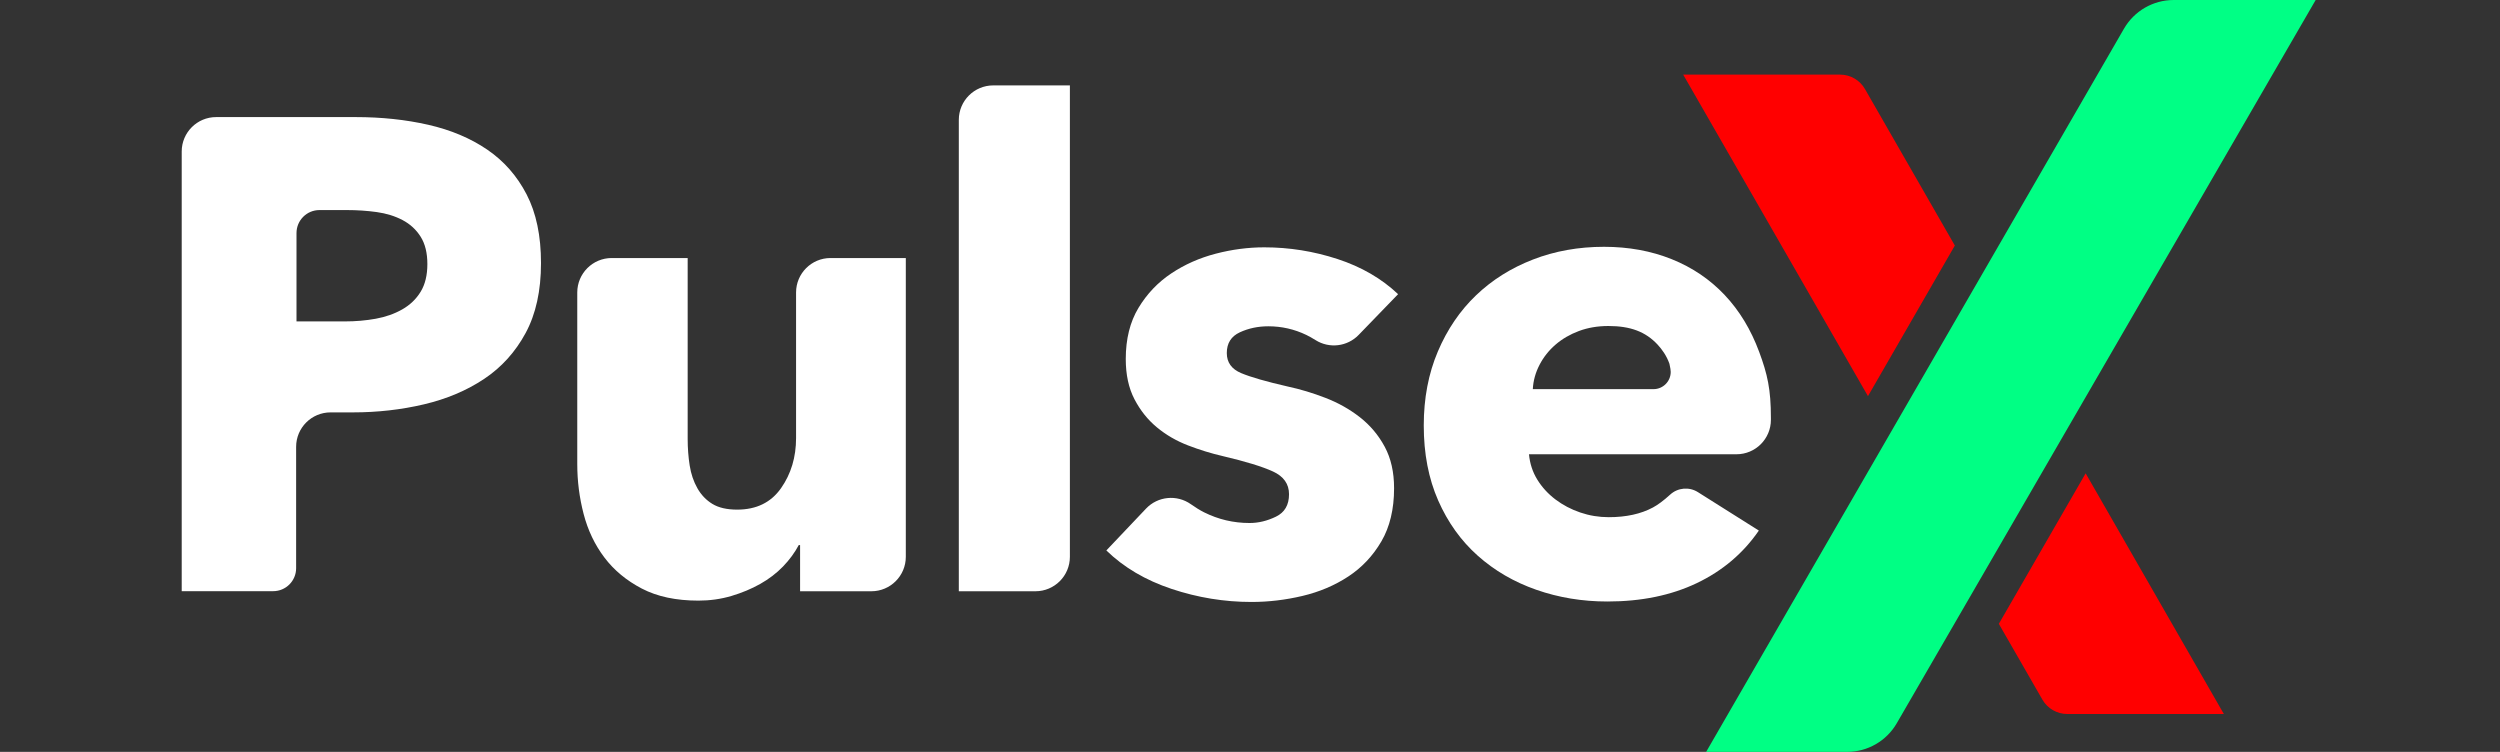
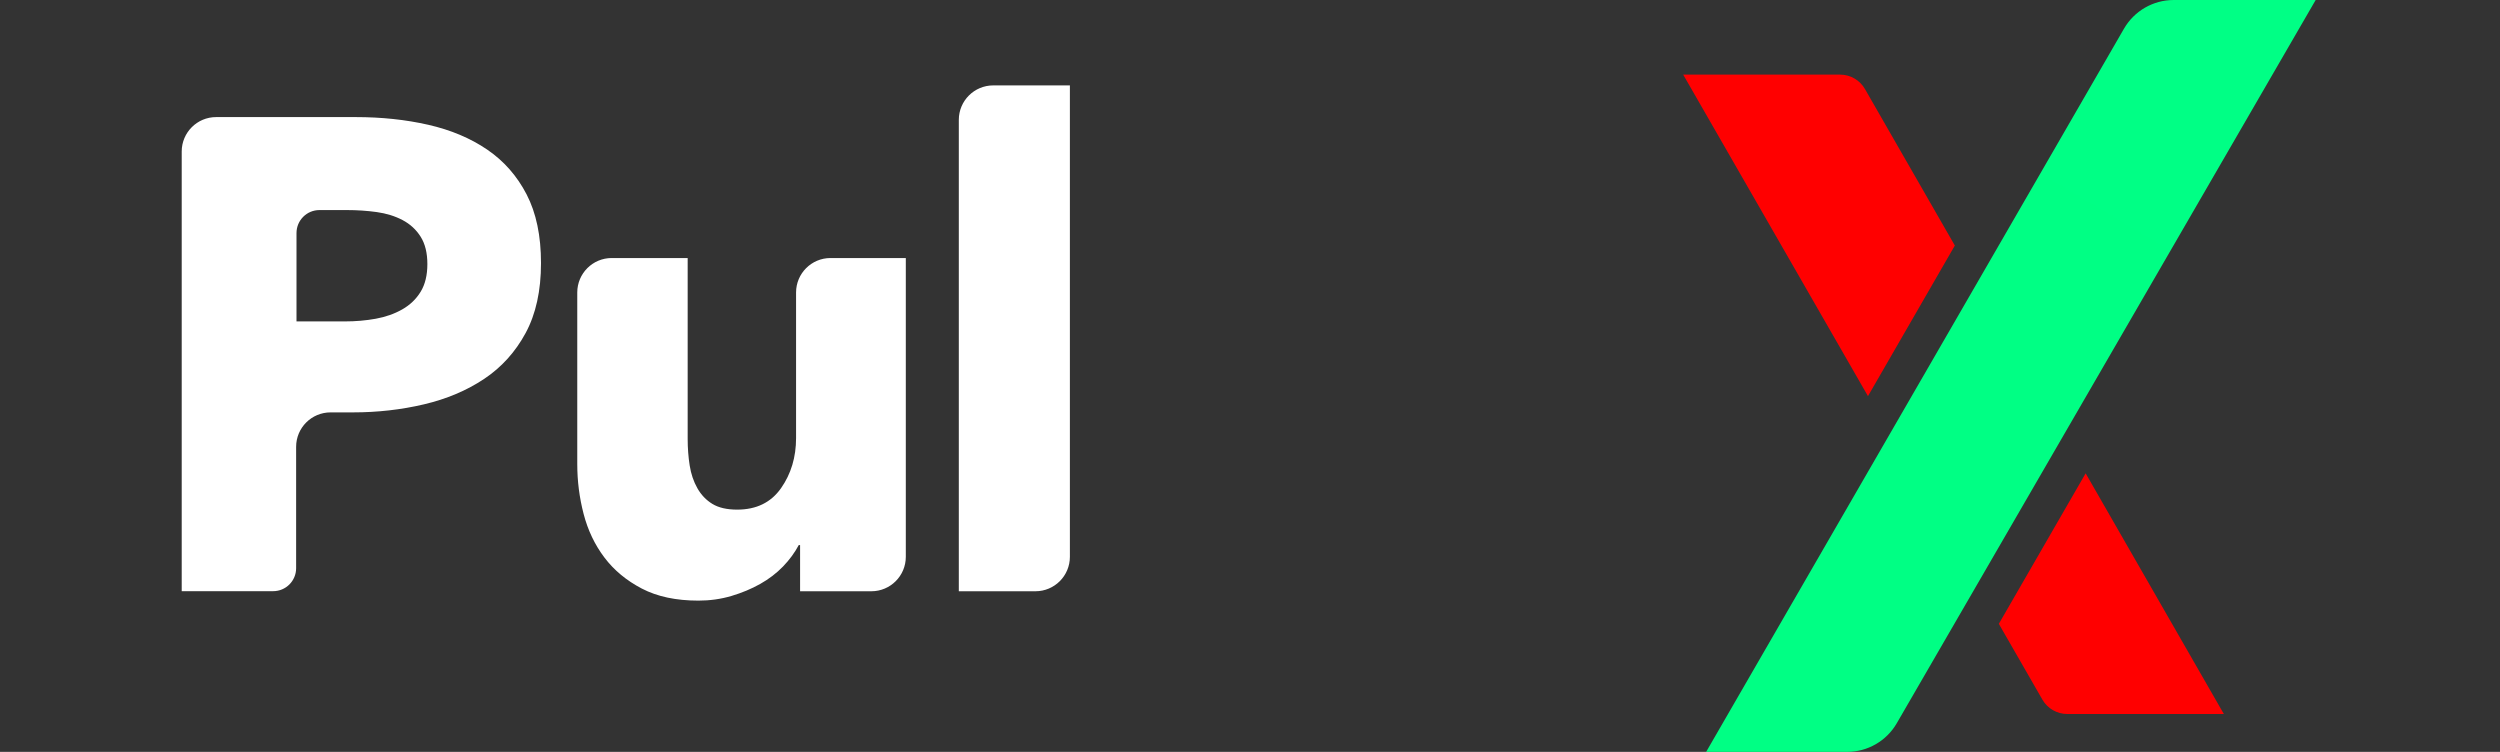
<svg xmlns="http://www.w3.org/2000/svg" width="266" height="80" viewBox="0 0 266 80" fill="none">
  <rect x="0" y="0" width="266" height="80" fill="#333333" stroke="none" />
  <g clip-path="url(#clip0_2169_170160)">
    <path d="M57.563 27.99C57.563 30.935 57.018 33.416 55.926 35.435C54.834 37.454 53.363 39.081 51.512 40.316C49.661 41.55 47.526 42.453 45.105 43.023C42.685 43.593 40.169 43.878 37.559 43.878H35.172C33.148 43.878 31.508 45.518 31.508 47.542V60.458C31.508 61.807 30.414 62.901 29.065 62.901H19.334V16.122C19.334 14.098 20.975 12.458 22.999 12.458H37.844C40.596 12.458 43.171 12.731 45.568 13.277C47.965 13.824 50.053 14.702 51.833 15.914C53.612 17.125 55.013 18.716 56.033 20.687C57.053 22.658 57.563 25.092 57.563 27.99ZM45.472 28.097C45.472 26.915 45.234 25.945 44.758 25.189C44.282 24.432 43.639 23.841 42.83 23.415C42.021 22.99 41.104 22.706 40.081 22.564C39.057 22.422 37.998 22.351 36.904 22.351H33.991C32.642 22.351 31.548 23.445 31.548 24.794V34.199H36.689C37.832 34.199 38.927 34.104 39.974 33.915C41.021 33.725 41.961 33.395 42.794 32.922C43.627 32.449 44.282 31.822 44.758 31.041C45.234 30.261 45.472 29.28 45.472 28.097Z" fill="white" />
    <path d="M85.129 62.91V57.997H84.987C84.559 58.804 84.002 59.564 83.314 60.276C82.625 60.987 81.819 61.605 80.893 62.127C79.967 62.649 78.947 63.076 77.832 63.408C76.716 63.74 75.541 63.906 74.308 63.906C71.934 63.906 69.929 63.479 68.292 62.625C66.654 61.771 65.325 60.667 64.305 59.314C63.284 57.962 62.549 56.419 62.098 54.687C61.647 52.954 61.421 51.186 61.421 49.383V31.119C61.421 29.096 63.062 27.455 65.085 27.455H73.168V46.678C73.168 47.674 73.24 48.623 73.382 49.525C73.524 50.427 73.797 51.234 74.201 51.946C74.604 52.658 75.138 53.215 75.803 53.619C76.467 54.022 77.345 54.224 78.437 54.224C80.478 54.224 82.032 53.465 83.1 51.946C84.168 50.427 84.702 48.647 84.702 46.606V31.119C84.702 29.096 86.342 27.455 88.366 27.455H96.378V59.246C96.378 61.269 94.737 62.91 92.714 62.91H85.129Z" fill="white" />
    <path d="M102.018 62.91V12.751C102.018 10.728 103.658 9.087 105.682 9.087H113.836V59.246C113.836 61.269 112.195 62.91 110.172 62.91H102.018Z" fill="white" />
-     <path d="M139.976 36.189C139.621 35.966 139.297 35.784 139.003 35.642C137.722 35.025 136.369 34.717 134.945 34.717C133.854 34.717 132.845 34.93 131.92 35.358C130.994 35.785 130.531 36.52 130.531 37.565C130.531 38.561 131.041 39.273 132.062 39.7C133.082 40.128 134.732 40.602 137.01 41.124C138.339 41.409 139.68 41.812 141.032 42.335C142.385 42.857 143.607 43.545 144.699 44.399C145.791 45.254 146.669 46.298 147.333 47.532C147.998 48.766 148.33 50.237 148.33 51.946C148.33 54.176 147.879 56.063 146.977 57.606C146.075 59.148 144.901 60.394 143.453 61.343C142.005 62.293 140.38 62.981 138.576 63.408C136.773 63.835 134.969 64.049 133.165 64.049C130.27 64.049 127.434 63.586 124.658 62.66C121.881 61.735 119.567 60.37 117.716 58.567L121.935 54.119C123.188 52.797 125.222 52.597 126.709 53.648C127.223 54.012 127.69 54.298 128.111 54.509C129.629 55.268 131.243 55.648 132.952 55.648C133.901 55.648 134.838 55.422 135.764 54.971C136.69 54.521 137.152 53.726 137.152 52.587C137.152 51.495 136.583 50.688 135.444 50.166C134.305 49.644 132.525 49.098 130.104 48.529C128.87 48.244 127.636 47.864 126.402 47.389C125.168 46.915 124.064 46.274 123.091 45.467C122.118 44.66 121.323 43.663 120.706 42.477C120.089 41.29 119.781 39.867 119.781 38.205C119.781 36.069 120.232 34.254 121.134 32.759C122.035 31.264 123.198 30.042 124.622 29.093C126.046 28.143 127.624 27.443 129.357 26.992C131.089 26.541 132.809 26.316 134.518 26.316C137.176 26.316 139.775 26.731 142.314 27.562C144.853 28.392 147.001 29.638 148.757 31.299L144.56 35.636C143.355 36.882 141.443 37.112 139.976 36.189Z" fill="white" />
-     <path d="M177.734 39.244C177.675 38.919 177.64 38.74 177.629 38.71C177.329 37.846 176.824 37.156 176.369 36.667C175.088 35.288 173.462 34.687 171.136 34.687C169.997 34.687 168.953 34.864 168.004 35.217C167.054 35.571 166.224 36.054 165.512 36.667C164.8 37.28 164.23 37.999 163.803 38.824C163.376 39.649 163.138 40.509 163.091 41.405H175.932C176.944 41.405 177.764 40.584 177.764 39.572C177.764 39.462 177.754 39.352 177.734 39.244ZM188.424 44.463C188.424 44.532 188.424 44.601 188.424 44.67C188.424 46.694 186.784 48.334 184.76 48.334H162.683C162.778 49.331 163.075 50.233 163.574 51.04C164.073 51.847 164.715 52.547 165.499 53.141C166.284 53.734 167.163 54.197 168.138 54.529C169.112 54.862 170.122 55.028 171.168 55.028C173.022 55.028 174.591 54.684 175.874 53.995C176.41 53.708 177.021 53.251 177.707 52.625C178.519 51.883 179.726 51.776 180.656 52.362L187.141 56.452C185.477 58.873 183.278 60.736 180.545 62.042C177.811 63.347 174.638 64 171.026 64C168.363 64 165.844 63.585 163.467 62.754C161.09 61.923 159.011 60.713 157.228 59.122C155.445 57.532 154.043 55.574 153.021 53.248C151.999 50.921 151.488 48.263 151.488 45.272C151.488 42.376 151.987 39.754 152.985 37.404C153.983 35.054 155.338 33.06 157.05 31.422C158.761 29.784 160.781 28.515 163.111 27.613C165.44 26.711 167.959 26.26 170.669 26.26C173.284 26.26 175.684 26.699 177.871 27.577C180.058 28.455 181.935 29.725 183.504 31.387C185.073 33.048 186.297 35.066 187.176 37.439C188.056 39.813 188.424 41.425 188.424 44.463Z" fill="white" />
    <path fill-rule="evenodd" clip-rule="evenodd" d="M221.913 50.363L236.617 75.969H219.957C218.864 75.969 217.854 75.385 217.31 74.438L212.676 66.376L221.913 50.363ZM195.783 7.939C196.877 7.939 197.887 8.524 198.431 9.472L207.995 26.126L198.752 42.149L179.09 7.939H195.783Z" fill="url(#paint0_linear_2169_170160)" />
    <path fill-rule="evenodd" clip-rule="evenodd" d="M201.816 76.954L246.388 0H231.28C229.099 0 227.083 1.163 225.992 3.052L181.533 80H196.532C198.711 80 200.724 78.839 201.816 76.954Z" fill="url(#paint1_linear_2169_170160)" />
  </g>
  <defs>
    <linearGradient id="paint0_linear_2169_170160" x1="998.726" y1="7.939" x2="5072.51" y2="7058.51" gradientUnits="userSpaceOnUse">
      <stop offset="0.001" stop-color="#FF0000" />
      <stop offset="1" stop-color="#FF0033" />
    </linearGradient>
    <linearGradient id="paint1_linear_2169_170160" x1="5555.46" y1="-0" x2="939.239" y2="7804.48" gradientUnits="userSpaceOnUse">
      <stop stop-color="#00FF99" />
      <stop offset="1" stop-color="#00FF55" />
    </linearGradient>
    <clipPath id="clip0_2169_170160">
      <rect width="227.053" height="80" fill="white" transform="translate(19.334)" />
    </clipPath>
  </defs>
</svg>